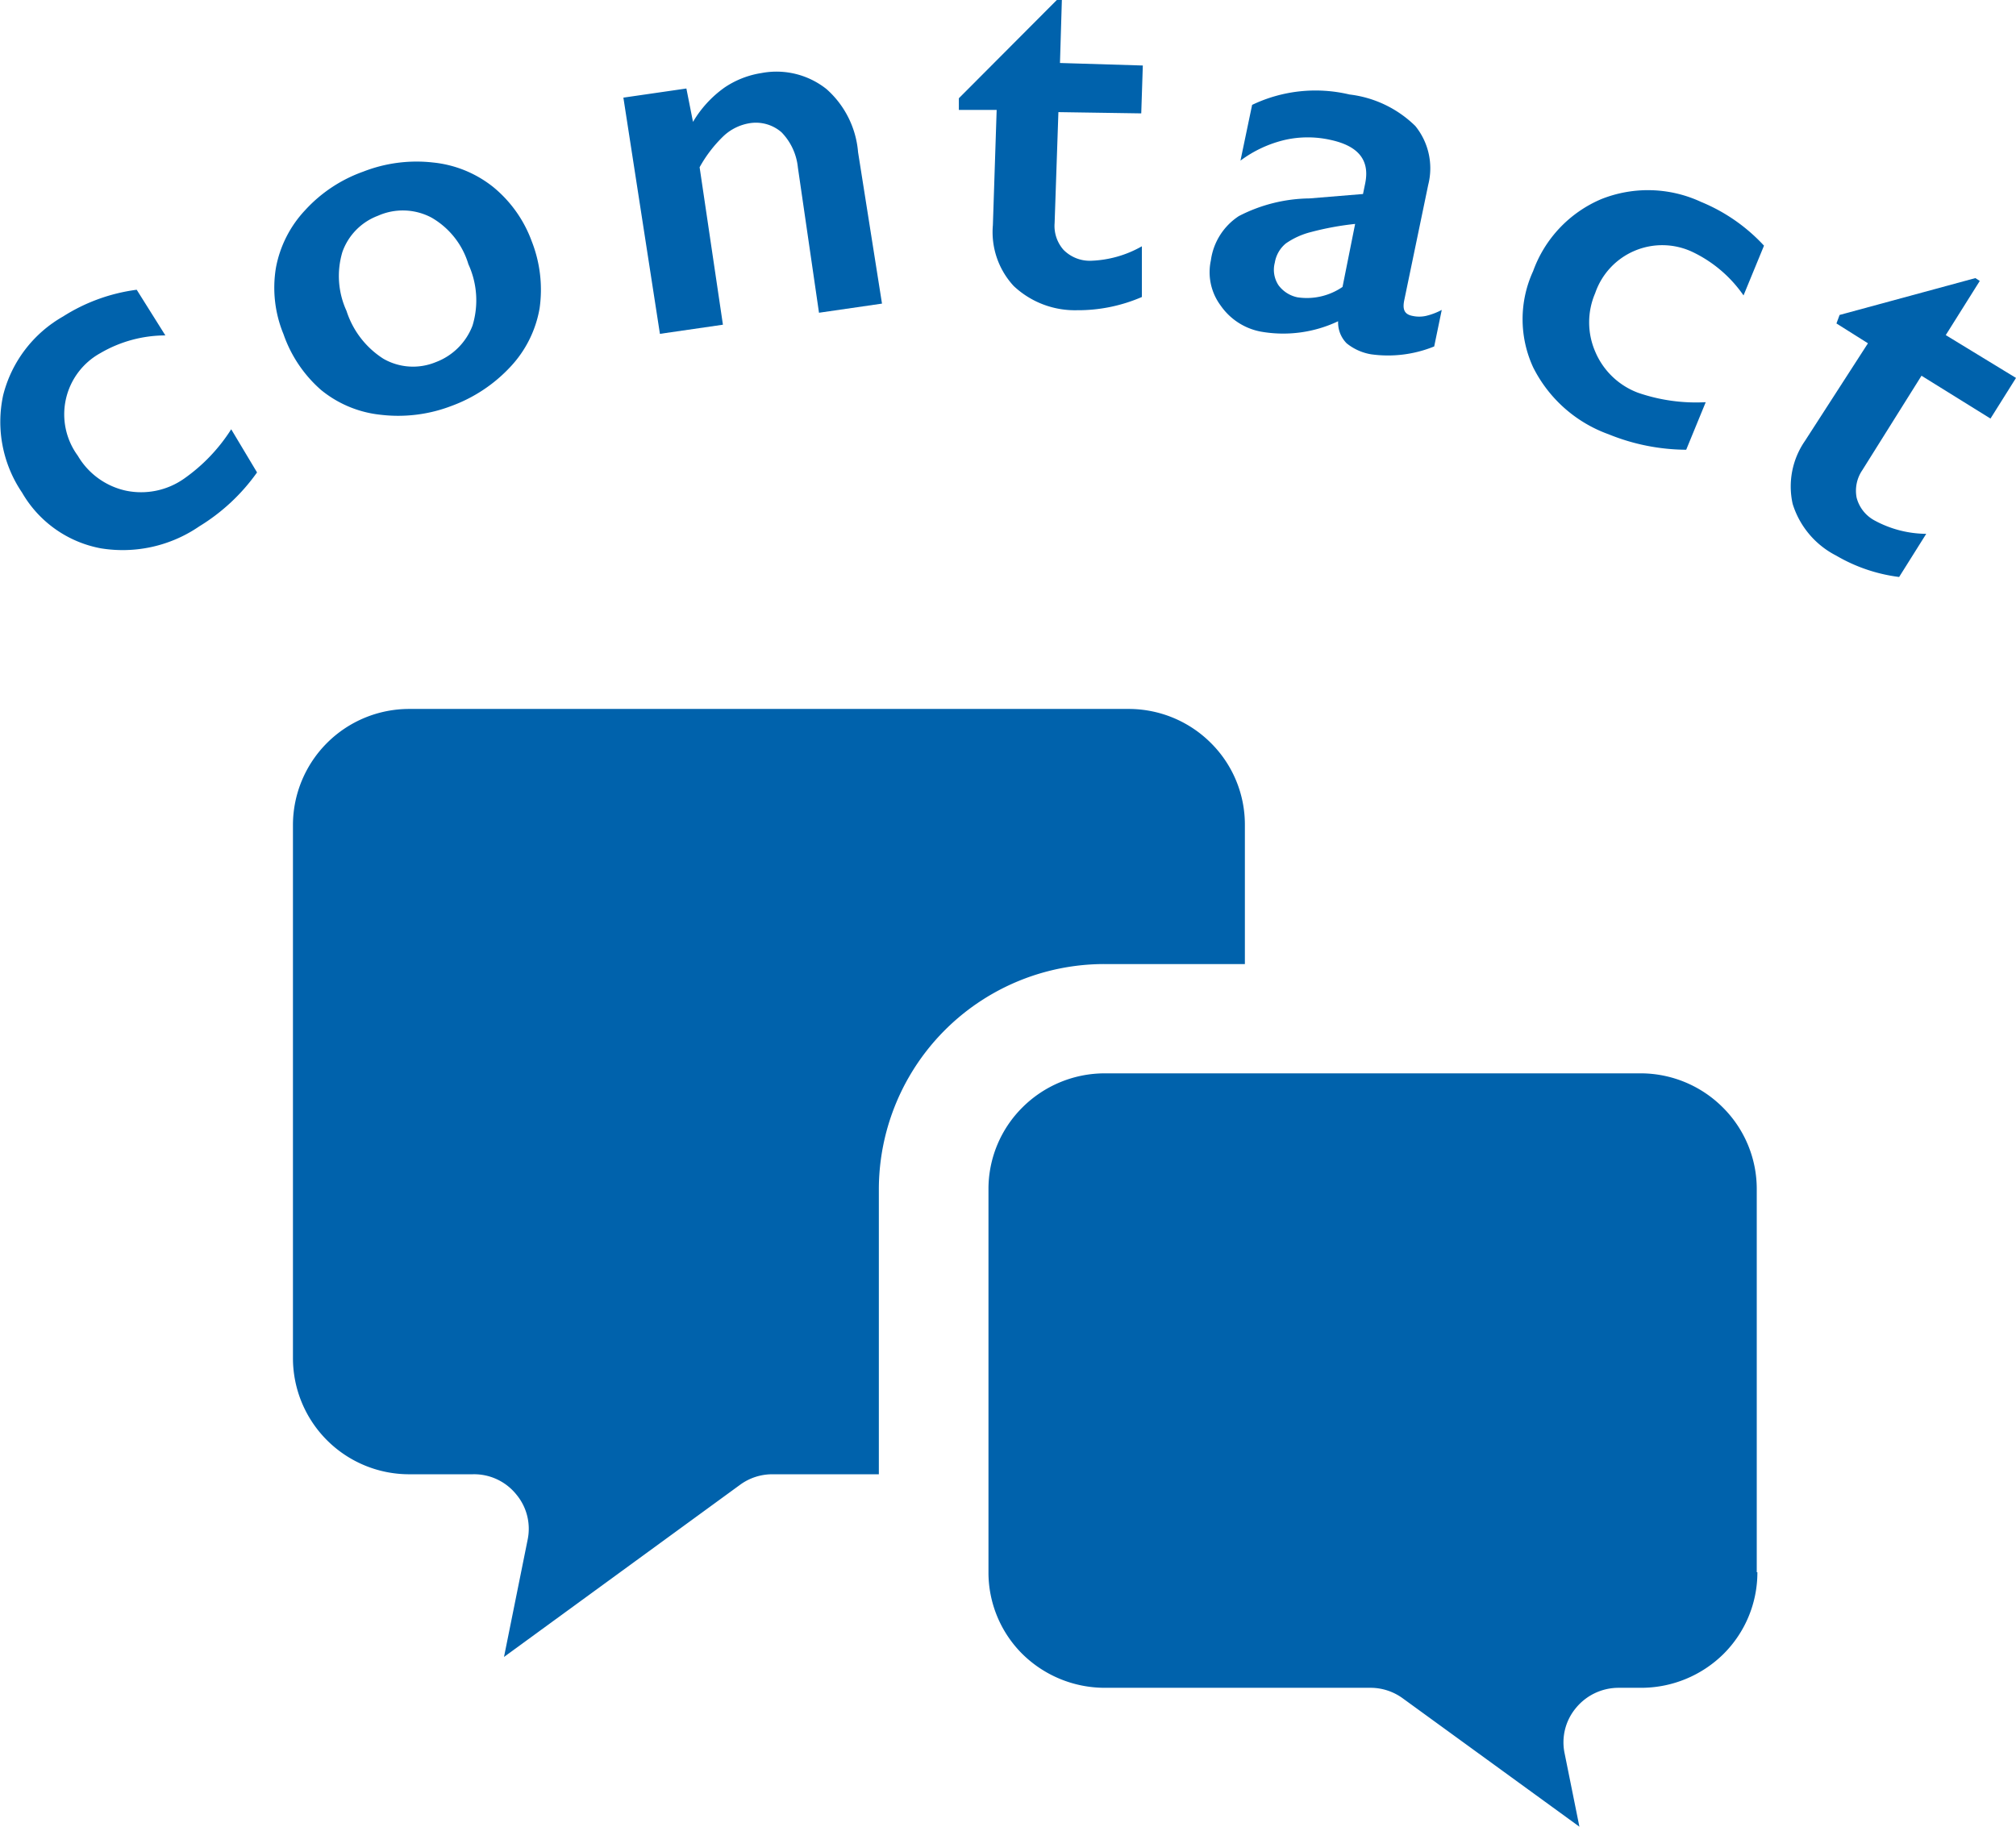
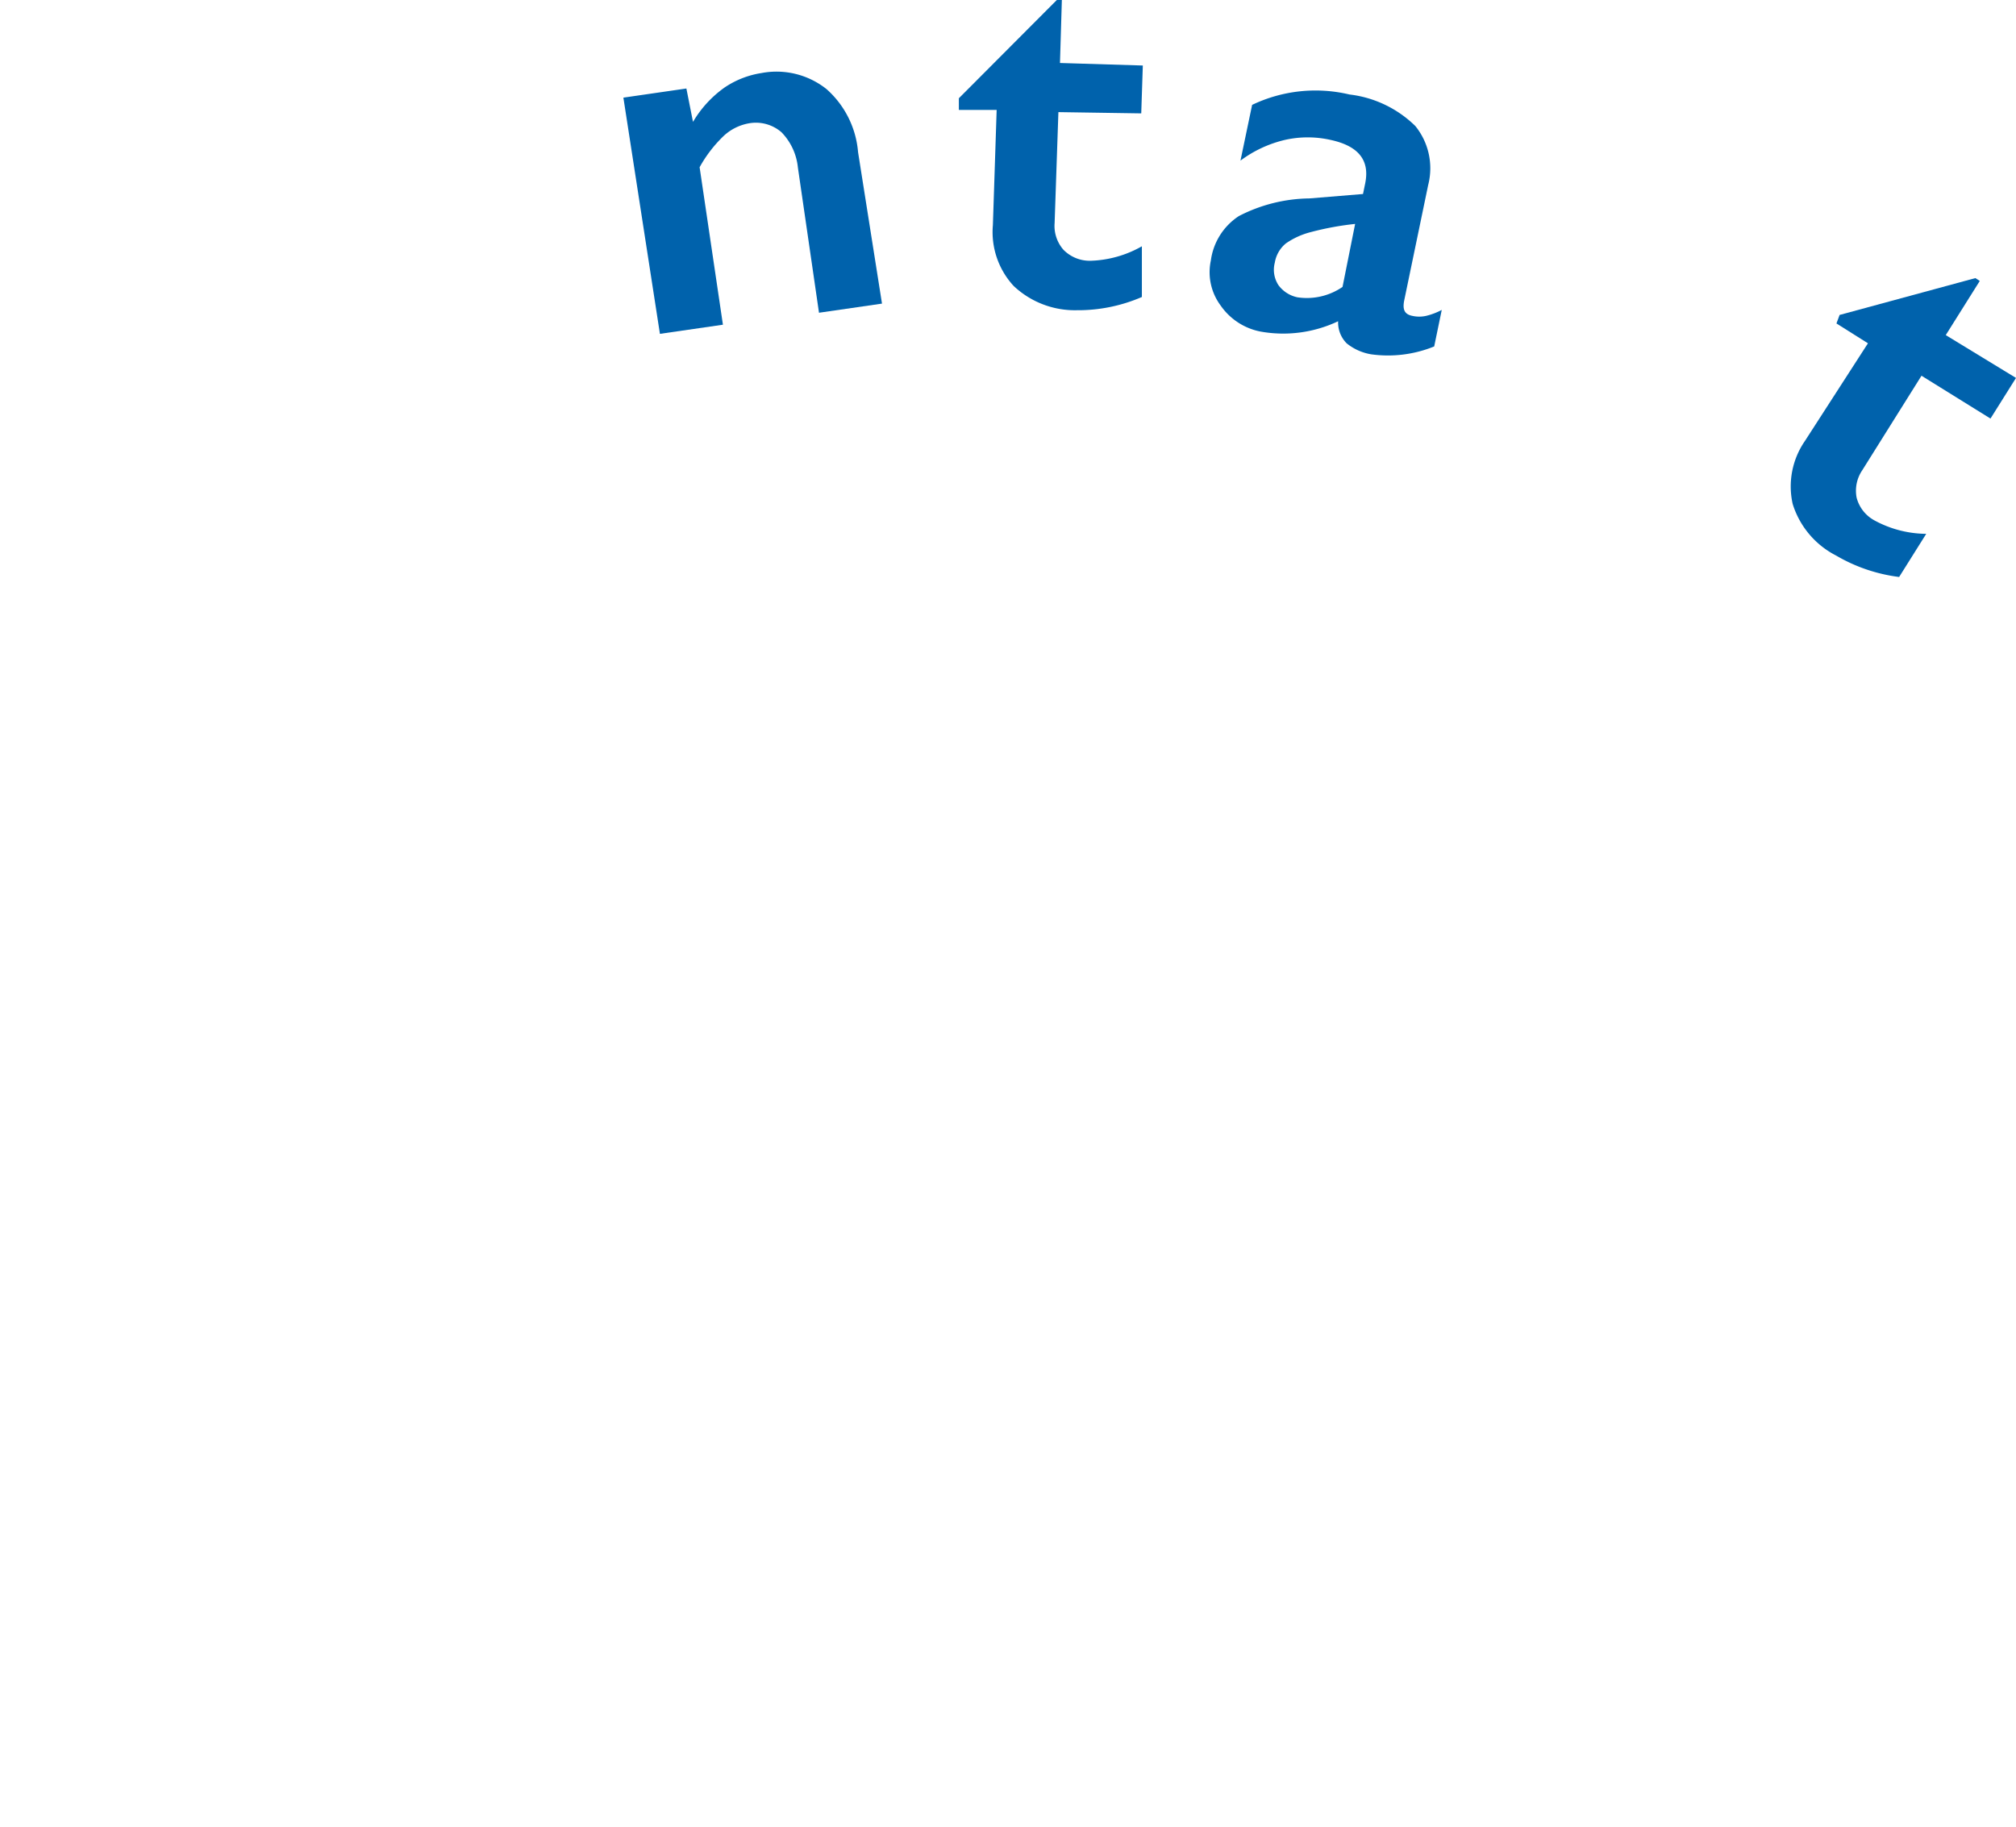
<svg xmlns="http://www.w3.org/2000/svg" viewBox="0 0 64 58">
  <defs>
    <style>.cls-1{fill:#0062ac;}</style>
  </defs>
  <g id="レイヤー_2" data-name="レイヤー 2">
    <g id="レイヤー_1-2" data-name="レイヤー 1">
-       <path class="cls-1" d="M2,10.05A5.74,5.74,0,0,1,4.34,9.2l.91,1.45a4.1,4.1,0,0,0-2.06.56,2.22,2.22,0,0,0-.72,3.26A2.35,2.35,0,0,0,4,15.58a2.37,2.37,0,0,0,1.84-.38,5.54,5.54,0,0,0,1.5-1.57L8.16,15a6.21,6.21,0,0,1-1.83,1.71,4.3,4.3,0,0,1-3.13.7A3.66,3.66,0,0,1,.7,15.64a4,4,0,0,1-.6-3.09A4,4,0,0,1,2,10.05Z" />
-       <path class="cls-1" d="M11.53,5.45a4.65,4.65,0,0,1,2.22-.29,3.64,3.64,0,0,1,1.91.78,4,4,0,0,1,1.22,1.72,4.2,4.2,0,0,1,.25,2.13,3.61,3.61,0,0,1-.92,1.85,4.82,4.82,0,0,1-1.88,1.25,4.72,4.72,0,0,1-2.24.28,3.57,3.57,0,0,1-1.9-.79A4.16,4.16,0,0,1,9,10.61,3.87,3.87,0,0,1,8.76,8.5a3.64,3.64,0,0,1,.93-1.83A4.57,4.57,0,0,1,11.53,5.45ZM11,9.87a2.82,2.82,0,0,0,1.17,1.52,1.89,1.89,0,0,0,1.66.11A2,2,0,0,0,15,10.34a2.75,2.75,0,0,0-.13-1.95,2.55,2.55,0,0,0-1.17-1.48A1.94,1.94,0,0,0,12,6.85,1.91,1.91,0,0,0,10.87,8,2.65,2.65,0,0,0,11,9.87Z" />
      <path class="cls-1" d="M24.17,2.32a2.55,2.55,0,0,1,2.07.51,3,3,0,0,1,1,2L28,9.64l-2,.29-.67-4.61a1.87,1.87,0,0,0-.52-1.12,1.24,1.24,0,0,0-1-.29,1.58,1.58,0,0,0-.83.4,4.17,4.17,0,0,0-.77,1l.74,5-2,.29L19.79,3.1l2-.29L22,3.87a3.55,3.55,0,0,1,1-1.09A2.87,2.87,0,0,1,24.17,2.32Z" />
      <path class="cls-1" d="M33.55,0h.16l-.06,2,2.63.08-.05,1.52L33.6,3.56l-.12,3.52a1.15,1.15,0,0,0,.28.85,1.17,1.17,0,0,0,.85.35,3.5,3.5,0,0,0,1.64-.46l0,1.61a5.1,5.1,0,0,1-2.07.42,2.83,2.83,0,0,1-2-.77,2.52,2.52,0,0,1-.66-1.93l.12-3.66-1.2,0V3.12Z" />
      <path class="cls-1" d="M42.84,3A3.58,3.58,0,0,1,44.93,4a2.13,2.13,0,0,1,.41,1.87l-.76,3.66c-.06.29,0,.45.26.5a1,1,0,0,0,.43,0,2.09,2.09,0,0,0,.5-.19L45.53,11a3.89,3.89,0,0,1-2,.25,1.67,1.67,0,0,1-.78-.35.94.94,0,0,1-.27-.7,4.07,4.07,0,0,1-2.45.33,2,2,0,0,1-1.28-.83,1.77,1.77,0,0,1-.31-1.43,2,2,0,0,1,.89-1.41,5,5,0,0,1,2.24-.56l1.7-.14.07-.34c.15-.74-.22-1.19-1.11-1.38a3.3,3.3,0,0,0-1.43,0,3.82,3.82,0,0,0-1.42.66l.37-1.77A4.66,4.66,0,0,1,42.84,3ZM40.47,8.34a.89.89,0,0,0,.12.72,1,1,0,0,0,.6.38,2,2,0,0,0,1.43-.33l.4-2a9.26,9.26,0,0,0-1.41.26,2.43,2.43,0,0,0-.79.36A1,1,0,0,0,40.47,8.34Z" />
-       <path class="cls-1" d="M54,6.41A5.64,5.64,0,0,1,56,7.8l-.65,1.58A4.13,4.13,0,0,0,53.73,8a2.25,2.25,0,0,0-3.09,1.31,2.34,2.34,0,0,0,0,1.85A2.38,2.38,0,0,0,52,12.47a5.65,5.65,0,0,0,2.15.3l-.62,1.51a6.62,6.62,0,0,1-2.46-.49,4.31,4.31,0,0,1-2.4-2.13,3.65,3.65,0,0,1,0-3.05,3.93,3.93,0,0,1,2.17-2.29A4,4,0,0,1,54,6.41Z" />
      <path class="cls-1" d="M62.71,8.83l.14.09-1.08,1.72L64,12l-.81,1.29L61,11.93l-1.88,3a1.16,1.16,0,0,0-.18.87,1.15,1.15,0,0,0,.56.72,3.49,3.49,0,0,0,1.65.43l-.86,1.37a5.25,5.25,0,0,1-2-.68A2.76,2.76,0,0,1,56.91,16a2.54,2.54,0,0,1,.39-2l2-3.1-1-.63L58.4,10Z" />
-       <path class="cls-1" d="M24.5,46.81a1.73,1.73,0,0,0-1,.33L16,52.61l.75-3.72a1.7,1.7,0,0,0-.36-1.44A1.72,1.72,0,0,0,15,46.81H13A3.69,3.69,0,0,1,9.3,43.13V26.19A3.69,3.69,0,0,1,13,22.51H35.83a3.69,3.69,0,0,1,2.61,1.08,3.65,3.65,0,0,1,1.08,2.6v4.42H35.08a7.16,7.16,0,0,0-7.18,7.15v9.05Z" />
-       <path class="cls-1" d="M55.79,49.92a3.65,3.65,0,0,1-1.08,2.6,3.72,3.72,0,0,1-2.61,1.07h-.72a1.75,1.75,0,0,0-1.35.64,1.7,1.7,0,0,0-.36,1.44L50.14,58l-5.6-4.07a1.74,1.74,0,0,0-1-.34H35.08a3.73,3.73,0,0,1-2.62-1.07,3.65,3.65,0,0,1-1.08-2.6V37.76a3.65,3.65,0,0,1,1.08-2.6,3.7,3.7,0,0,1,2.62-1.08h17a3.69,3.69,0,0,1,2.61,1.08,3.65,3.65,0,0,1,1.08,2.6V49.92Z" />
    </g>
  </g>
</svg>